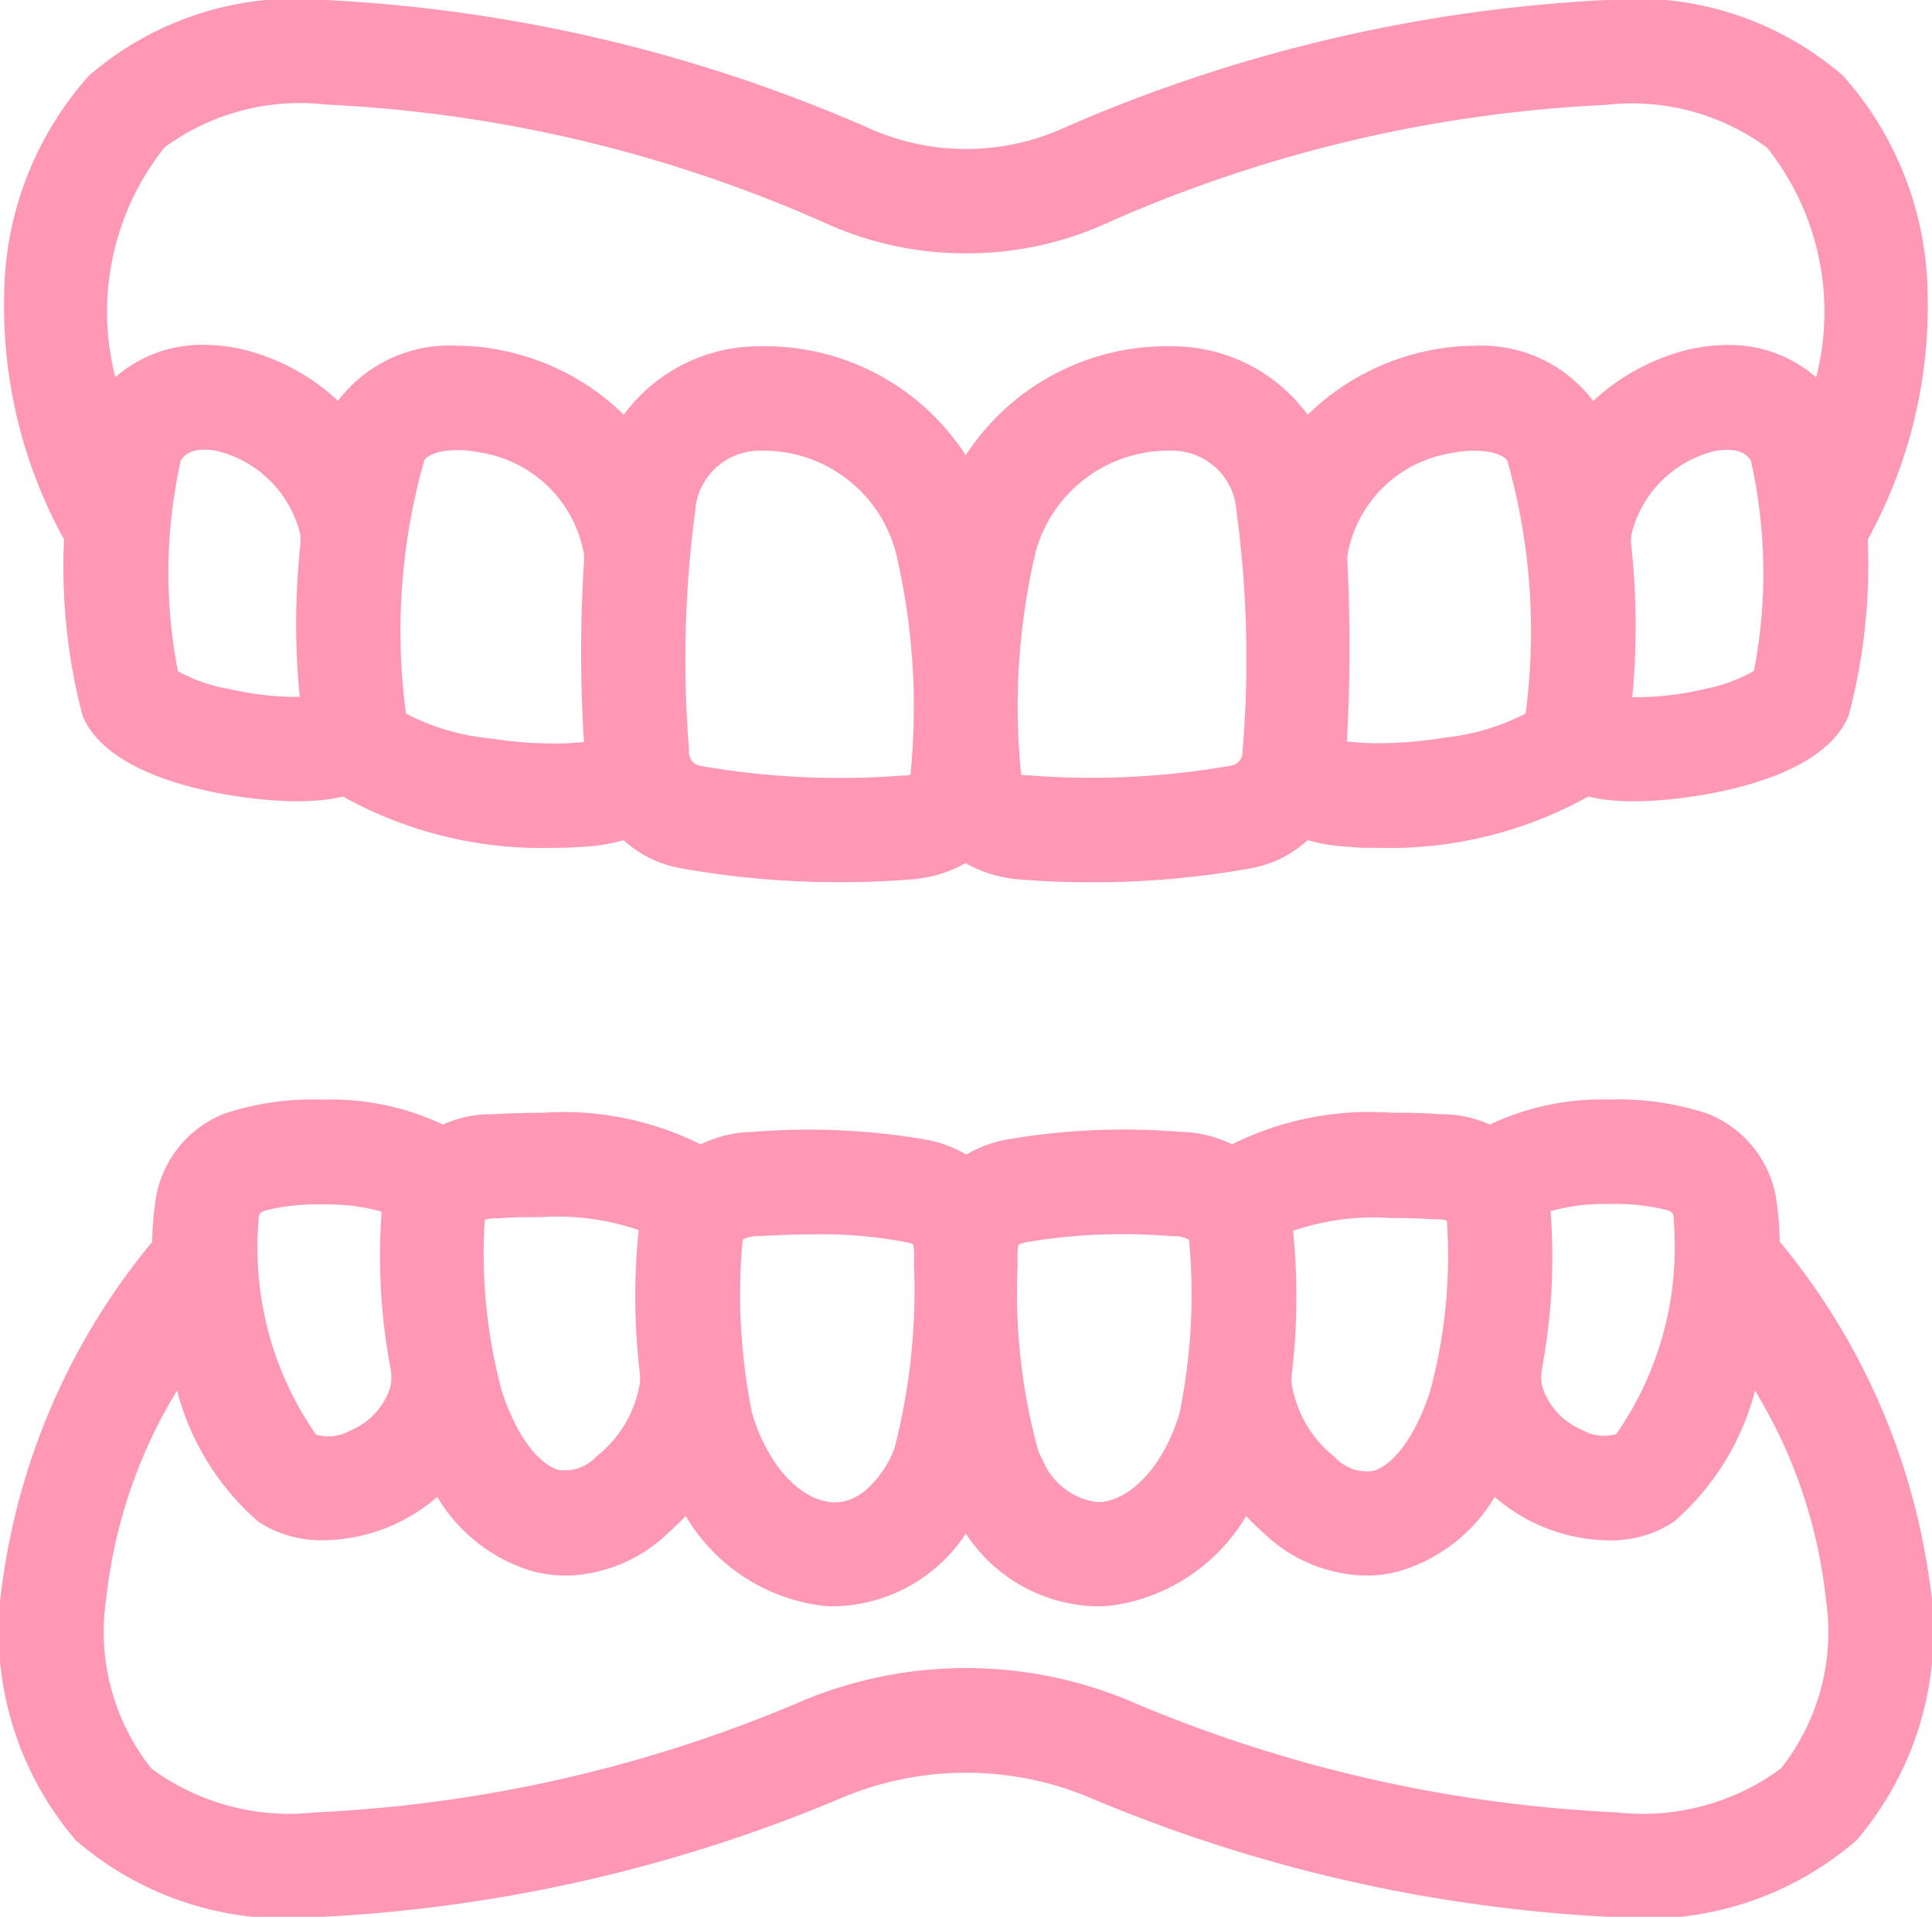
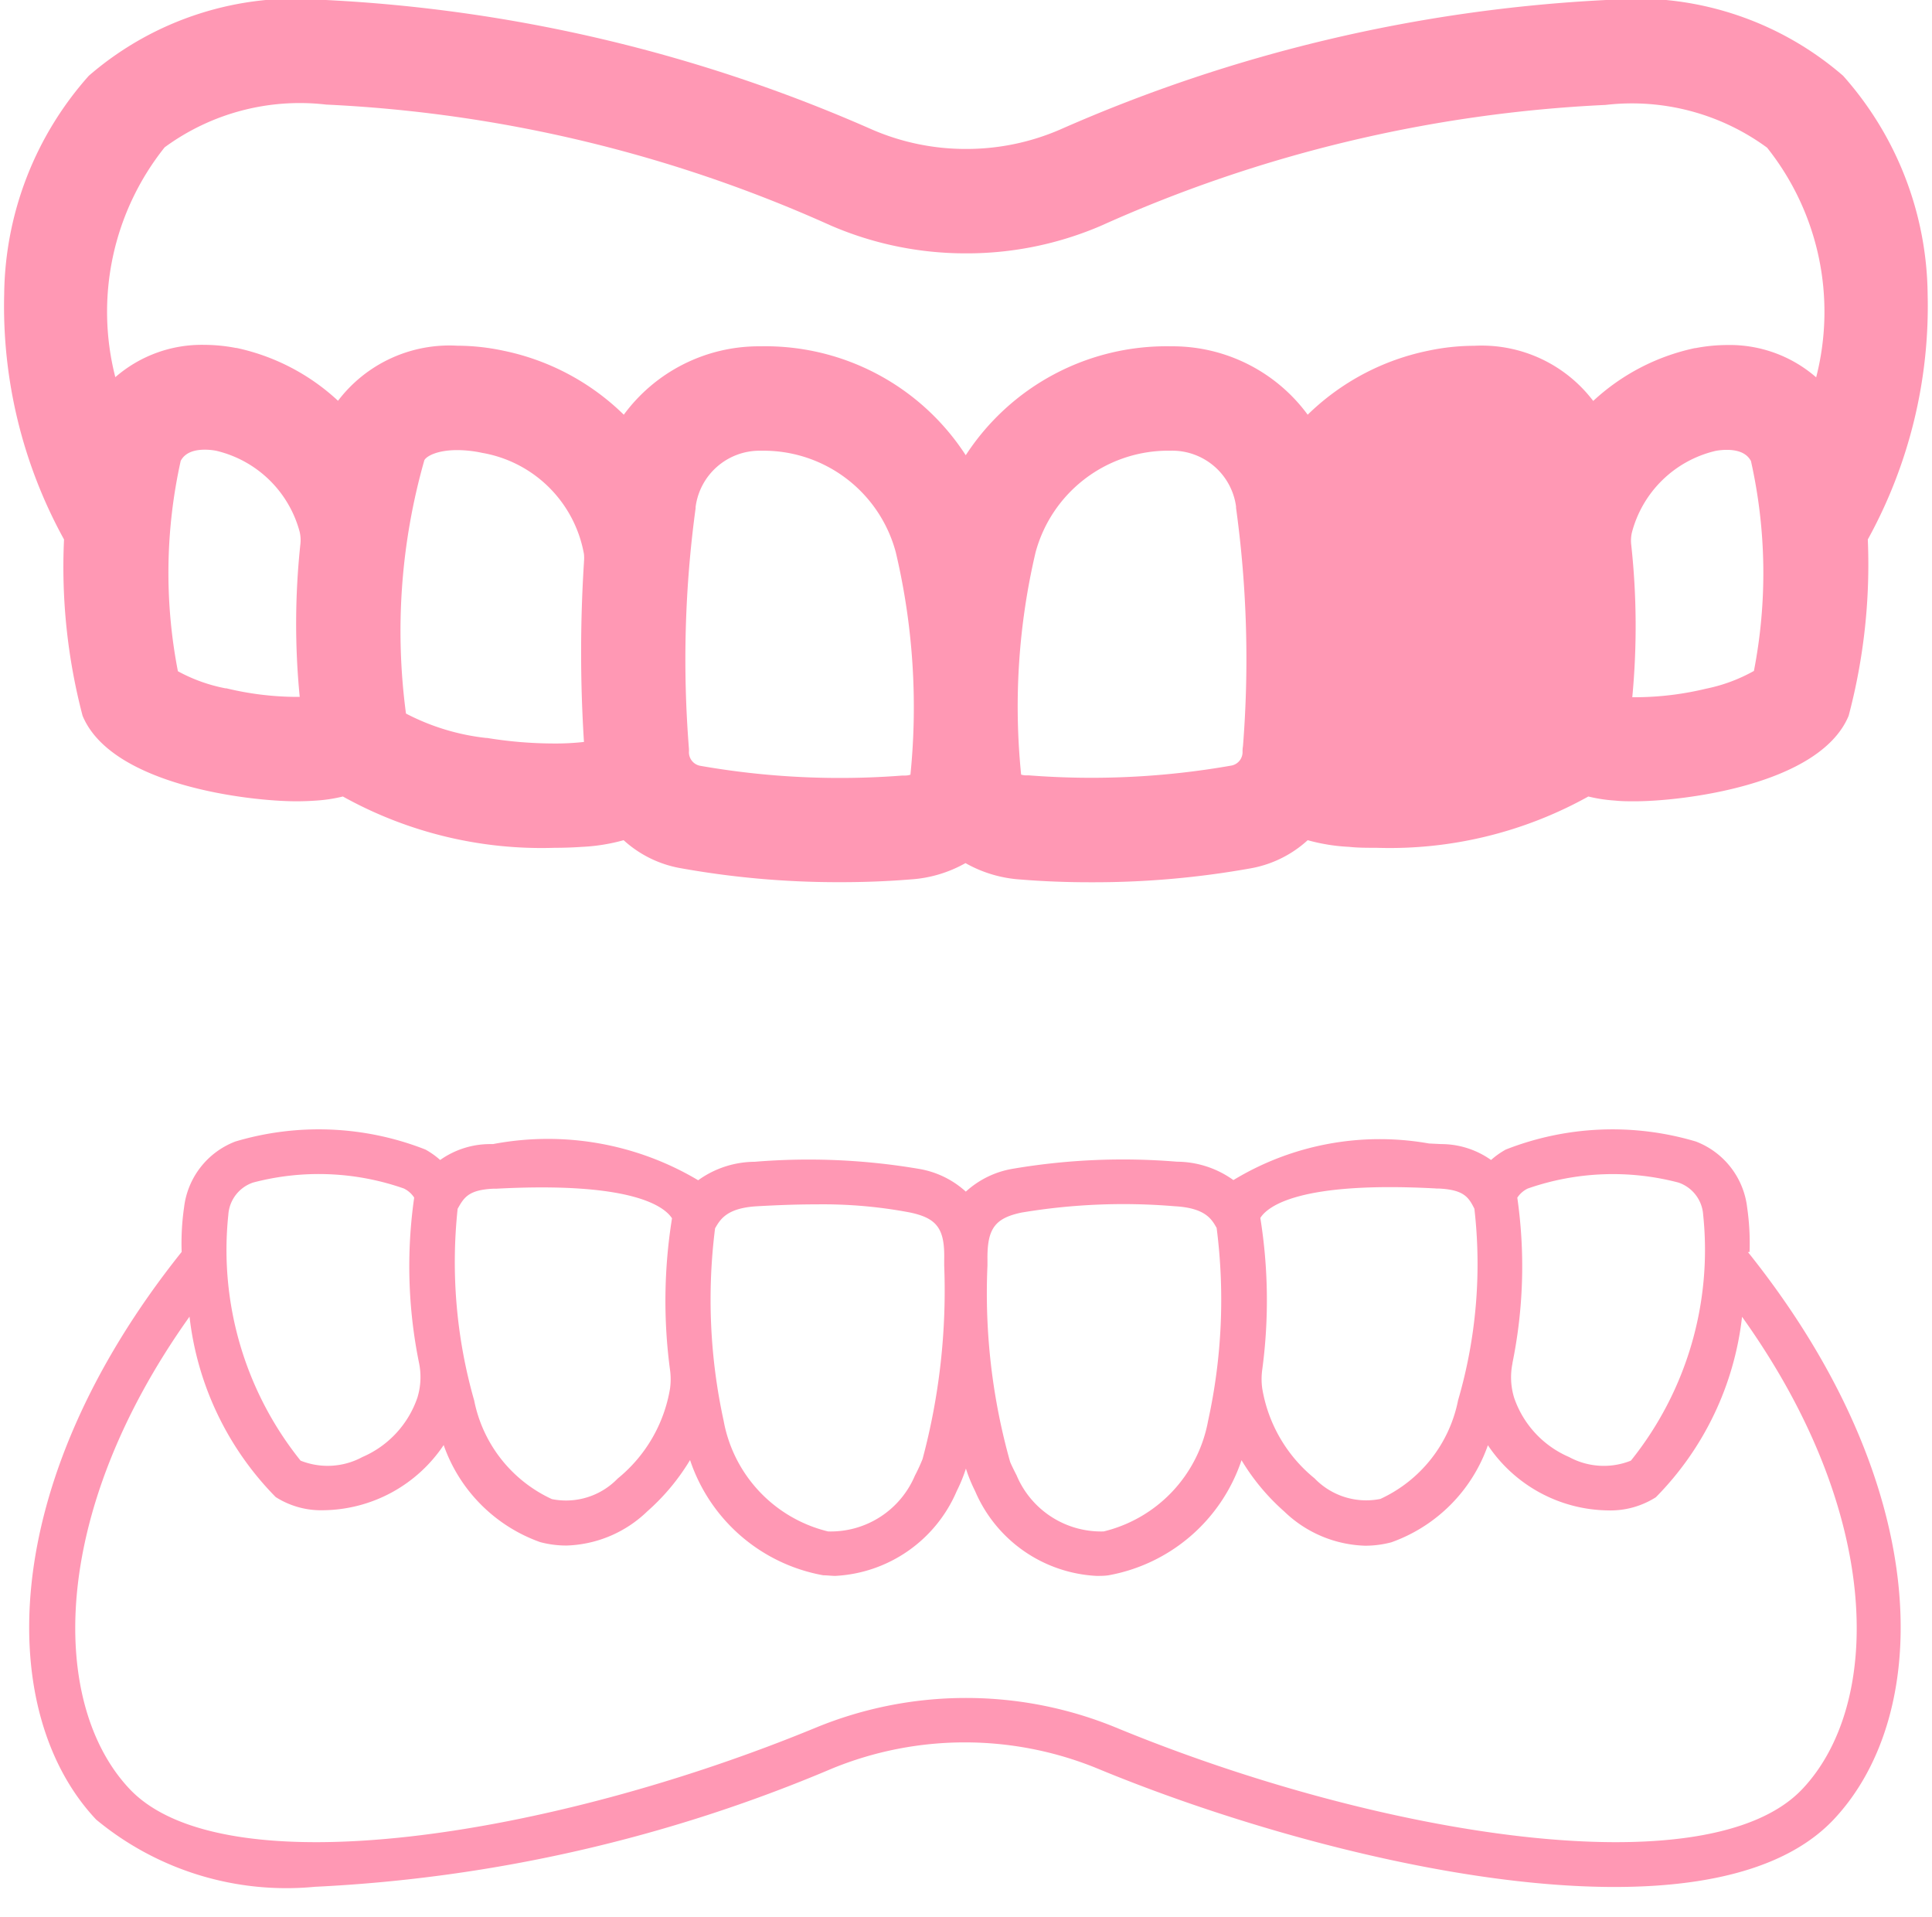
<svg xmlns="http://www.w3.org/2000/svg" width="22.6" height="22.417" viewBox="0 0 22.6 22.417">
  <g transform="translate(-1767.65 -5922.218)">
-     <path d="M22.156,2.155c-1.512-1.6-6.181-.412-8.768.71a3.122,3.122,0,0,1-2.475,0C8.325,1.743,3.656.558,2.144,2.155a4.41,4.41,0,0,0-.187,5.1,6.789,6.789,0,0,0,.191,2.015c.218.525,1.429.781,2.174.781.073,0,.142,0,.2-.007a1.43,1.43,0,0,0,.423-.089,3.968,3.968,0,0,0,2.4.644c.107,0,.207,0,.3-.01a1.845,1.845,0,0,0,.611-.134.99.99,0,0,0,.628.388A10.016,10.016,0,0,0,10.694,11c.269,0,.534-.01.785-.031a1.159,1.159,0,0,0,.671-.266,1.16,1.16,0,0,0,.671.267c.251.021.516.031.785.031a10.016,10.016,0,0,0,1.811-.156.99.99,0,0,0,.628-.39,1.845,1.845,0,0,0,.611.134c.09.007.19.01.3.01a3.965,3.965,0,0,0,2.4-.644,1.431,1.431,0,0,0,.423.089c.063,0,.131.007.2.007.745,0,1.956-.256,2.174-.781a6.844,6.844,0,0,0,.191-2.015,4.411,4.411,0,0,0-.188-5.1ZM3.409,9.418c-.532-.125-.756-.29-.781-.35a5.951,5.951,0,0,1,.035-2.831.722.722,0,0,1,.786-.284A1.679,1.679,0,0,1,4.7,7.17a.775.775,0,0,1,.014.269,8.418,8.418,0,0,0,.027,2.037,2.858,2.858,0,0,1-1.33-.057ZM6.482,10c-.807-.131-1.147-.357-1.185-.445a7.057,7.057,0,0,1,.208-3.312c.139-.263.563-.369,1.057-.264A1.8,1.8,0,0,1,8.032,7.471a.815.815,0,0,1,0,.159A16.184,16.184,0,0,0,8.043,9.85c0,.042.011.081.017.122A3.243,3.243,0,0,1,6.483,10Zm5.317.31a.544.544,0,0,1-.365.133,9.767,9.767,0,0,1-2.455-.119.512.512,0,0,1-.418-.518,13.49,13.49,0,0,1,.08-2.9,1.1,1.1,0,0,1,1.124-.964A1.951,1.951,0,0,1,11.671,7.4a7.123,7.123,0,0,1,.129,2.916Zm3.938-.5a.512.512,0,0,1-.418.517,9.752,9.752,0,0,1-2.455.119.543.543,0,0,1-.365-.133A7.143,7.143,0,0,1,12.625,7.4a1.952,1.952,0,0,1,1.859-1.453h.046a1.1,1.1,0,0,1,1.124.964,13.373,13.373,0,0,1,.083,2.9ZM19,9.558c-.038.089-.378.314-1.185.445a3.241,3.241,0,0,1-1.577-.034,19.419,19.419,0,0,0,.026-2.343.823.823,0,0,1,0-.156,1.8,1.8,0,0,1,1.469-1.489c.494-.1.919,0,1.057.264A7.054,7.054,0,0,1,19,9.559Zm2.67-.49c-.025.06-.249.224-.782.35a2.879,2.879,0,0,1-1.331.058,8.418,8.418,0,0,0,.027-2.037.775.775,0,0,1,.014-.269,1.679,1.679,0,0,1,1.249-1.216.722.722,0,0,1,.786.284A5.921,5.921,0,0,1,21.671,9.068Zm.414-3.094a1.205,1.205,0,0,0-1.333-.533,2.179,2.179,0,0,0-1.356.924A2.02,2.02,0,0,0,19.256,6a1.422,1.422,0,0,0-1.627-.532A2.489,2.489,0,0,0,16.086,6.5a1.607,1.607,0,0,0-1.536-1.071,2.467,2.467,0,0,0-2.4,1.749,2.461,2.461,0,0,0-2.4-1.748A1.607,1.607,0,0,0,8.215,6.5,2.489,2.489,0,0,0,6.671,5.473,1.421,1.421,0,0,0,5.044,6a2.02,2.02,0,0,0-.14.361,2.179,2.179,0,0,0-1.356-.924,1.206,1.206,0,0,0-1.334.533,1.407,1.407,0,0,0-.13.323,3.716,3.716,0,0,1,.439-3.784c1.126-1.191,5.124-.5,8.182.83a3.644,3.644,0,0,0,2.89,0c3.058-1.326,7.056-2.02,8.182-.83A3.715,3.715,0,0,1,22.216,6.3a1.4,1.4,0,0,0-.13-.323Z" transform="translate(1766.799 5921.189)" fill="#ff98b4" />
+     <path d="M22.156,2.155c-1.512-1.6-6.181-.412-8.768.71a3.122,3.122,0,0,1-2.475,0C8.325,1.743,3.656.558,2.144,2.155a4.41,4.41,0,0,0-.187,5.1,6.789,6.789,0,0,0,.191,2.015c.218.525,1.429.781,2.174.781.073,0,.142,0,.2-.007a1.43,1.43,0,0,0,.423-.089,3.968,3.968,0,0,0,2.4.644c.107,0,.207,0,.3-.01a1.845,1.845,0,0,0,.611-.134.99.99,0,0,0,.628.388A10.016,10.016,0,0,0,10.694,11c.269,0,.534-.01.785-.031a1.159,1.159,0,0,0,.671-.266,1.16,1.16,0,0,0,.671.267c.251.021.516.031.785.031a10.016,10.016,0,0,0,1.811-.156.99.99,0,0,0,.628-.39,1.845,1.845,0,0,0,.611.134c.09.007.19.01.3.01a3.965,3.965,0,0,0,2.4-.644,1.431,1.431,0,0,0,.423.089c.063,0,.131.007.2.007.745,0,1.956-.256,2.174-.781a6.844,6.844,0,0,0,.191-2.015,4.411,4.411,0,0,0-.188-5.1ZM3.409,9.418c-.532-.125-.756-.29-.781-.35a5.951,5.951,0,0,1,.035-2.831.722.722,0,0,1,.786-.284A1.679,1.679,0,0,1,4.7,7.17a.775.775,0,0,1,.014.269,8.418,8.418,0,0,0,.027,2.037,2.858,2.858,0,0,1-1.33-.057ZM6.482,10c-.807-.131-1.147-.357-1.185-.445a7.057,7.057,0,0,1,.208-3.312c.139-.263.563-.369,1.057-.264A1.8,1.8,0,0,1,8.032,7.471a.815.815,0,0,1,0,.159A16.184,16.184,0,0,0,8.043,9.85c0,.042.011.081.017.122A3.243,3.243,0,0,1,6.483,10Zm5.317.31a.544.544,0,0,1-.365.133,9.767,9.767,0,0,1-2.455-.119.512.512,0,0,1-.418-.518,13.49,13.49,0,0,1,.08-2.9,1.1,1.1,0,0,1,1.124-.964A1.951,1.951,0,0,1,11.671,7.4a7.123,7.123,0,0,1,.129,2.916Zm3.938-.5a.512.512,0,0,1-.418.517,9.752,9.752,0,0,1-2.455.119.543.543,0,0,1-.365-.133A7.143,7.143,0,0,1,12.625,7.4a1.952,1.952,0,0,1,1.859-1.453h.046a1.1,1.1,0,0,1,1.124.964,13.373,13.373,0,0,1,.083,2.9ZM19,9.558c-.038.089-.378.314-1.185.445c.494-.1.919,0,1.057.264A7.054,7.054,0,0,1,19,9.559Zm2.67-.49c-.025.06-.249.224-.782.35a2.879,2.879,0,0,1-1.331.058,8.418,8.418,0,0,0,.027-2.037.775.775,0,0,1,.014-.269,1.679,1.679,0,0,1,1.249-1.216.722.722,0,0,1,.786.284A5.921,5.921,0,0,1,21.671,9.068Zm.414-3.094a1.205,1.205,0,0,0-1.333-.533,2.179,2.179,0,0,0-1.356.924A2.02,2.02,0,0,0,19.256,6a1.422,1.422,0,0,0-1.627-.532A2.489,2.489,0,0,0,16.086,6.5a1.607,1.607,0,0,0-1.536-1.071,2.467,2.467,0,0,0-2.4,1.749,2.461,2.461,0,0,0-2.4-1.748A1.607,1.607,0,0,0,8.215,6.5,2.489,2.489,0,0,0,6.671,5.473,1.421,1.421,0,0,0,5.044,6a2.02,2.02,0,0,0-.14.361,2.179,2.179,0,0,0-1.356-.924,1.206,1.206,0,0,0-1.334.533,1.407,1.407,0,0,0-.13.323,3.716,3.716,0,0,1,.439-3.784c1.126-1.191,5.124-.5,8.182.83a3.644,3.644,0,0,0,2.89,0c3.058-1.326,7.056-2.02,8.182-.83A3.715,3.715,0,0,1,22.216,6.3a1.4,1.4,0,0,0-.13-.323Z" transform="translate(1766.799 5921.189)" fill="#ff98b4" />
    <path d="M19.638,1.029a3.7,3.7,0,0,1,2.773.886A3.9,3.9,0,0,1,23.4,4.47a5.653,5.653,0,0,1-.7,2.868A6.9,6.9,0,0,1,22.476,9.4c-.338.814-1.957,1-2.5,1-.081,0-.157,0-.228-.008a1.779,1.779,0,0,1-.317-.048,4.781,4.781,0,0,1-2.48.6c-.112,0-.219,0-.318-.011a2.189,2.189,0,0,1-.485-.078,1.334,1.334,0,0,1-.672.33,10.391,10.391,0,0,1-1.824.162H13.6c-.28,0-.553-.011-.809-.032a1.5,1.5,0,0,1-.646-.192,1.5,1.5,0,0,1-.646.191c-.257.021-.529.032-.81.032h-.042a10.394,10.394,0,0,1-1.831-.163,1.331,1.331,0,0,1-.67-.328,2.189,2.189,0,0,1-.486.078c-.1.007-.206.011-.318.011a4.781,4.781,0,0,1-2.48-.6,1.779,1.779,0,0,1-.317.048c-.07.005-.147.008-.228.008-.541,0-2.16-.183-2.5-1A6.846,6.846,0,0,1,1.6,7.338,5.652,5.652,0,0,1,.9,4.47a3.9,3.9,0,0,1,.99-2.555,3.7,3.7,0,0,1,2.773-.886,18.058,18.058,0,0,1,6.389,1.515,2.755,2.755,0,0,0,1.1.227,2.756,2.756,0,0,0,1.1-.227A18.059,18.059,0,0,1,19.638,1.029ZM12.15,3.992a3.972,3.972,0,0,1-1.584-.327,16.225,16.225,0,0,0-5.9-1.413,2.673,2.673,0,0,0-1.889.5A3.082,3.082,0,0,0,2.2,5.44a1.54,1.54,0,0,1,1.04-.378,1.981,1.981,0,0,1,.369.036l.008,0a2.516,2.516,0,0,1,1.188.618A1.637,1.637,0,0,1,6.2,5.072a2.618,2.618,0,0,1,.542.059,2.823,2.823,0,0,1,1.406.748,1.961,1.961,0,0,1,1.58-.8h.02a2.792,2.792,0,0,1,2.4,1.274,2.8,2.8,0,0,1,2.4-1.274h.02a1.961,1.961,0,0,1,1.58.8,2.825,2.825,0,0,1,1.408-.748,2.611,2.611,0,0,1,.54-.058,1.638,1.638,0,0,1,1.392.645A2.516,2.516,0,0,1,20.678,5.1l.008,0a1.979,1.979,0,0,1,.37-.036,1.538,1.538,0,0,1,1.04.378,3.081,3.081,0,0,0-.574-2.686,2.673,2.673,0,0,0-1.889-.5,16.226,16.226,0,0,0-5.9,1.412A3.972,3.972,0,0,1,12.15,3.992ZM3.377,6.3a.743.743,0,0,0-.13-.012c-.206,0-.261.094-.282.13a6.034,6.034,0,0,0-.033,2.461,1.92,1.92,0,0,0,.557.2l.011,0a3.551,3.551,0,0,0,.8.1h.057A8.777,8.777,0,0,1,4.364,7.4a.432.432,0,0,0-.007-.149A1.325,1.325,0,0,0,3.377,6.3Zm17.99,2.58a5.994,5.994,0,0,0-.034-2.46c-.021-.036-.076-.13-.283-.13a.752.752,0,0,0-.13.012,1.325,1.325,0,0,0-.98.957.423.423,0,0,0-.007.144,8.794,8.794,0,0,1,.012,1.78H20a3.567,3.567,0,0,0,.809-.1A1.923,1.923,0,0,0,21.367,8.876Zm-2.671.5a7.3,7.3,0,0,0-.213-2.963c-.024-.046-.149-.117-.384-.117a1.418,1.418,0,0,0-.291.032,1.462,1.462,0,0,0-1.194,1.189.467.467,0,0,0,0,.085s0,.008,0,.012A19.856,19.856,0,0,1,16.607,9.7a3.008,3.008,0,0,0,.373.021,4.89,4.89,0,0,0,.78-.067A2.637,2.637,0,0,0,18.7,9.372ZM7.682,9.706a16.6,16.6,0,0,1,0-2.1V7.6a.467.467,0,0,0,0-.091A1.462,1.462,0,0,0,6.49,6.325a1.4,1.4,0,0,0-.29-.032c-.236,0-.36.071-.385.118A7.291,7.291,0,0,0,5.6,9.374a2.654,2.654,0,0,0,.934.285l.013,0a4.892,4.892,0,0,0,.768.065A3.017,3.017,0,0,0,7.682,9.706Zm7.709.049a12.931,12.931,0,0,0-.081-2.786l0-.016A.754.754,0,0,0,14.54,6.3h-.053a1.608,1.608,0,0,0-1.522,1.188,7.879,7.879,0,0,0-.169,2.6.205.205,0,0,0,.064.009h.03a9.44,9.44,0,0,0,2.367-.115.16.16,0,0,0,.129-.163A.35.35,0,0,1,15.391,9.755ZM9.765,6.3h-.03a.755.755,0,0,0-.747.658l0,.015A13.116,13.116,0,0,0,8.91,9.785a.35.35,0,0,1,0,.036.161.161,0,0,0,.132.164,9.46,9.46,0,0,0,2.364.114h.032a.206.206,0,0,0,.063-.01,7.872,7.872,0,0,0-.171-2.6A1.6,1.6,0,0,0,9.785,6.3h-.02ZM12.15,7.524a.351.351,0,0,1-.1-.013c.037.18.068.365.094.551.026-.186.057-.371.094-.55A.35.35,0,0,1,12.15,7.524Z" transform="translate(1766.799 5921.189)" fill="#ff98b4" />
    <path d="M21.095,76.819a2.919,2.919,0,0,0-.028-.519.943.943,0,0,0-.6-.773,3.417,3.417,0,0,0-2.224.094.959.959,0,0,0-.172.122,1.01,1.01,0,0,0-.583-.186l-.143-.007a3.3,3.3,0,0,0-2.288.428,1.141,1.141,0,0,0-.66-.215,7.692,7.692,0,0,0-1.923.083,1.079,1.079,0,0,0-.547.267,1.079,1.079,0,0,0-.548-.266,7.708,7.708,0,0,0-1.923-.083,1.14,1.14,0,0,0-.66.216,3.436,3.436,0,0,0-2.4-.423l-.035,0a1.01,1.01,0,0,0-.583.186.96.96,0,0,0-.172-.122,3.415,3.415,0,0,0-2.224-.094.943.943,0,0,0-.6.772,2.919,2.919,0,0,0-.028.519c-2.188,2.737-2.163,5.406-1,6.639a3.487,3.487,0,0,0,2.558.786,17.662,17.662,0,0,0,6.053-1.384,4.093,4.093,0,0,1,3.1,0c2.652,1.1,7.133,2.159,8.611.6,1.167-1.234,1.192-3.9-1-6.639Zm-2.774,1.3a5.651,5.651,0,0,0,.057-1.935.3.3,0,0,1,.122-.107,3.022,3.022,0,0,1,1.763-.07.427.427,0,0,1,.289.376,3.937,3.937,0,0,1-.845,2.876.851.851,0,0,1-.723-.042,1.166,1.166,0,0,1-.643-.693.815.815,0,0,1-.019-.405Zm-.894-2.042.036,0c.289.015.345.1.413.236a5.684,5.684,0,0,1-.191,2.241,1.615,1.615,0,0,1-.909,1.153.839.839,0,0,1-.77-.241,1.719,1.719,0,0,1-.612-1.053.8.8,0,0,1,0-.215,6.088,6.088,0,0,0-.022-1.777C15.458,76.283,15.835,75.99,17.427,76.076Zm-4.843.28a7.217,7.217,0,0,1,1.787-.073c.358.02.432.151.49.254a6.6,6.6,0,0,1-.1,2.255,1.633,1.633,0,0,1-1.221,1.294,1.072,1.072,0,0,1-1.02-.658c-.009-.017-.058-.113-.075-.156a7.279,7.279,0,0,1-.265-2.295v-.069C12.176,76.547,12.265,76.423,12.583,76.357Zm-3.589.183c.059-.1.133-.236.492-.256.213-.012.449-.022.694-.022a5.453,5.453,0,0,1,1.093.095c.318.067.408.191.4.552v.069a7.617,7.617,0,0,1-.253,2.262,2.1,2.1,0,0,1-.09.195,1.069,1.069,0,0,1-1.016.652,1.633,1.633,0,0,1-1.221-1.294A6.642,6.642,0,0,1,8.994,76.54Zm-3.015-.222c.076-.135.126-.224.415-.239l.036,0c1.59-.085,1.969.207,2.059.346A6.087,6.087,0,0,0,8.467,78.2a.8.8,0,0,1,0,.215,1.719,1.719,0,0,1-.612,1.053.84.84,0,0,1-.77.241,1.616,1.616,0,0,1-.909-1.153,5.888,5.888,0,0,1-.194-2.239ZM3.3,76.383a.427.427,0,0,1,.289-.376,3.015,3.015,0,0,1,1.763.069.3.3,0,0,1,.122.107,5.664,5.664,0,0,0,.057,1.935.815.815,0,0,1-.02.406,1.167,1.167,0,0,1-.643.693.854.854,0,0,1-.723.042A3.936,3.936,0,0,1,3.3,76.383ZM21.712,83.1c-1.106,1.169-4.953.551-8.033-.721a4.618,4.618,0,0,0-3.5,0c-3.08,1.272-6.927,1.89-8.033.721-.93-.983-.957-3.2.7-5.525a3.579,3.579,0,0,0,1.008,2.11.988.988,0,0,0,.565.154,1.717,1.717,0,0,0,1.4-.762,1.855,1.855,0,0,0,1.129,1.135,1.189,1.189,0,0,0,.307.04,1.421,1.421,0,0,0,.946-.4,2.549,2.549,0,0,0,.5-.6A2.02,2.02,0,0,0,10.26,80.6c.047,0,.094.007.14.007a1.636,1.636,0,0,0,1.421-.993,1.794,1.794,0,0,0,.107-.262,1.8,1.8,0,0,0,.107.262,1.636,1.636,0,0,0,1.421.993c.046,0,.093,0,.14-.007a2.02,2.02,0,0,0,1.556-1.346,2.55,2.55,0,0,0,.5.6,1.421,1.421,0,0,0,.946.4,1.19,1.19,0,0,0,.307-.04,1.856,1.856,0,0,0,1.129-1.135,1.717,1.717,0,0,0,1.4.762.988.988,0,0,0,.565-.154,3.571,3.571,0,0,0,1.008-2.11C22.669,79.9,22.642,82.117,21.712,83.1Z" transform="translate(1767.021 5860.041)" fill="#ff98b4" />
-     <path d="M19.459,75.036A3.3,3.3,0,0,1,20.6,75.2a1.289,1.289,0,0,1,.814,1.052,3.278,3.278,0,0,1,.033.445A7.922,7.922,0,0,1,23.2,80.666a3.757,3.757,0,0,1-.854,3.033,3.758,3.758,0,0,1-2.812.9,17.965,17.965,0,0,1-6.186-1.411,3.744,3.744,0,0,0-2.837,0,17.975,17.975,0,0,1-6.185,1.41,3.758,3.758,0,0,1-2.812-.9,3.758,3.758,0,0,1-.854-3.033A7.922,7.922,0,0,1,2.41,76.7a3.278,3.278,0,0,1,.033-.445A1.289,1.289,0,0,1,3.257,75.2,3.3,3.3,0,0,1,4.4,75.037a3.076,3.076,0,0,1,1.386.28l.022.013a1.353,1.353,0,0,1,.552-.122h.026c.2-.011.4-.017.581-.017a3.6,3.6,0,0,1,1.857.369,1.481,1.481,0,0,1,.62-.146,8.091,8.091,0,0,1,2,.088,1.425,1.425,0,0,1,.489.178,1.427,1.427,0,0,1,.489-.179,8.076,8.076,0,0,1,2-.088,1.482,1.482,0,0,1,.62.146,3.609,3.609,0,0,1,1.859-.369c.148,0,.3,0,.468.011l.138.007a1.352,1.352,0,0,1,.552.122l.024-.014A3.073,3.073,0,0,1,19.459,75.036Zm.077,3.912a3.825,3.825,0,0,0,.67-2.51c0-.01,0-.021,0-.032a.077.077,0,0,0-.052-.068l-.025-.009a2.453,2.453,0,0,0-.67-.071,2.309,2.309,0,0,0-.692.084,7.014,7.014,0,0,1-.1,1.837l0,.01a.467.467,0,0,0,.01.226.818.818,0,0,0,.448.48l.029.014A.507.507,0,0,0,19.536,78.948Zm-14.442-2.6a2.3,2.3,0,0,0-.693-.085,2.443,2.443,0,0,0-.669.071l-.025.01a.077.077,0,0,0-.052.068q0,.016,0,.032a3.824,3.824,0,0,0,.67,2.51.51.51,0,0,0,.387-.039l.028-.014a.818.818,0,0,0,.448-.48.467.467,0,0,0,.01-.227l0-.01A7.045,7.045,0,0,1,5.094,76.343Zm12.453.1a.589.589,0,0,0-.1-.012l-.038,0c-.184-.01-.359-.015-.521-.015a2.931,2.931,0,0,0-1.133.15,7.726,7.726,0,0,1-.014,1.675v.006a.449.449,0,0,0,0,.118,1.368,1.368,0,0,0,.487.836.351.351,0,0,1,.032.029.5.5,0,0,0,.438.143c.193-.058.463-.329.657-.921a6.037,6.037,0,0,0,.2-1.991ZM8.1,76.562a2.945,2.945,0,0,0-1.138-.151c-.16,0-.334,0-.518.015l-.035,0a.555.555,0,0,0-.1.012l-.01.016a6.215,6.215,0,0,0,.2,1.991c.194.592.464.862.657.921a.5.5,0,0,0,.438-.143.348.348,0,0,1,.032-.029,1.368,1.368,0,0,0,.487-.836.45.45,0,0,0,0-.118v-.006A7.633,7.633,0,0,1,8.1,76.562Zm6.427.107a.4.4,0,0,0-.18-.035h-.01a6.9,6.9,0,0,0-1.693.068.484.484,0,0,0-.1.031.637.637,0,0,0-.011.168v.072a6.986,6.986,0,0,0,.242,2.174c.009.023.042.09.055.115a.8.8,0,0,0,.628.481l.051,0c.377-.037.747-.457.919-1.044a6.934,6.934,0,0,0,.111-2.012l-.009-.014ZM11.2,76.7a5.115,5.115,0,0,0-1.02-.088H10.18c-.2,0-.422.007-.674.021a.381.381,0,0,0-.181.036l-.01.015A7.019,7.019,0,0,0,9.426,78.7c.172.587.542,1.006.92,1.044.317.032.543-.241.675-.472.026-.049.049-.1.07-.152a7.382,7.382,0,0,0,.23-2.142V76.9a.654.654,0,0,0-.011-.172A.491.491,0,0,0,11.2,76.7ZM4.381,80.19a1.336,1.336,0,0,1-.718-.209l-.013-.009A3.045,3.045,0,0,1,2.7,78.439a5.887,5.887,0,0,0-.828,2.432A2.573,2.573,0,0,0,2.4,82.86a2.728,2.728,0,0,0,1.927.512,16.425,16.425,0,0,0,5.719-1.316,4.968,4.968,0,0,1,3.768,0,16.427,16.427,0,0,0,5.72,1.316,2.727,2.727,0,0,0,1.927-.512,2.573,2.573,0,0,0,.526-1.988,5.882,5.882,0,0,0-.828-2.431,3.039,3.039,0,0,1-.949,1.533l-.013.009a1.336,1.336,0,0,1-.761.208,2.067,2.067,0,0,1-1.322-.507A1.941,1.941,0,0,1,17,80.551a1.436,1.436,0,0,1-.408.052,1.767,1.767,0,0,1-1.172-.489,2.9,2.9,0,0,1-.214-.207,2.169,2.169,0,0,1-1.576,1.047c-.06.006-.119.009-.175.009a1.878,1.878,0,0,1-1.528-.851,1.878,1.878,0,0,1-1.527.85c-.057,0-.114,0-.174-.009A2.17,2.17,0,0,1,8.65,79.906a2.9,2.9,0,0,1-.215.208,1.768,1.768,0,0,1-1.172.489h-.01a1.539,1.539,0,0,1-.4-.052,1.94,1.94,0,0,1-1.109-.868,2.067,2.067,0,0,1-1.322.507Zm7.631-1.172q-.049-.218-.084-.5-.036.277-.084.5a.329.329,0,0,1,.085-.01A.35.35,0,0,1,12.012,79.017Z" transform="translate(1767.021 5860.041)" fill="#ff98b4" />
  </g>
</svg>